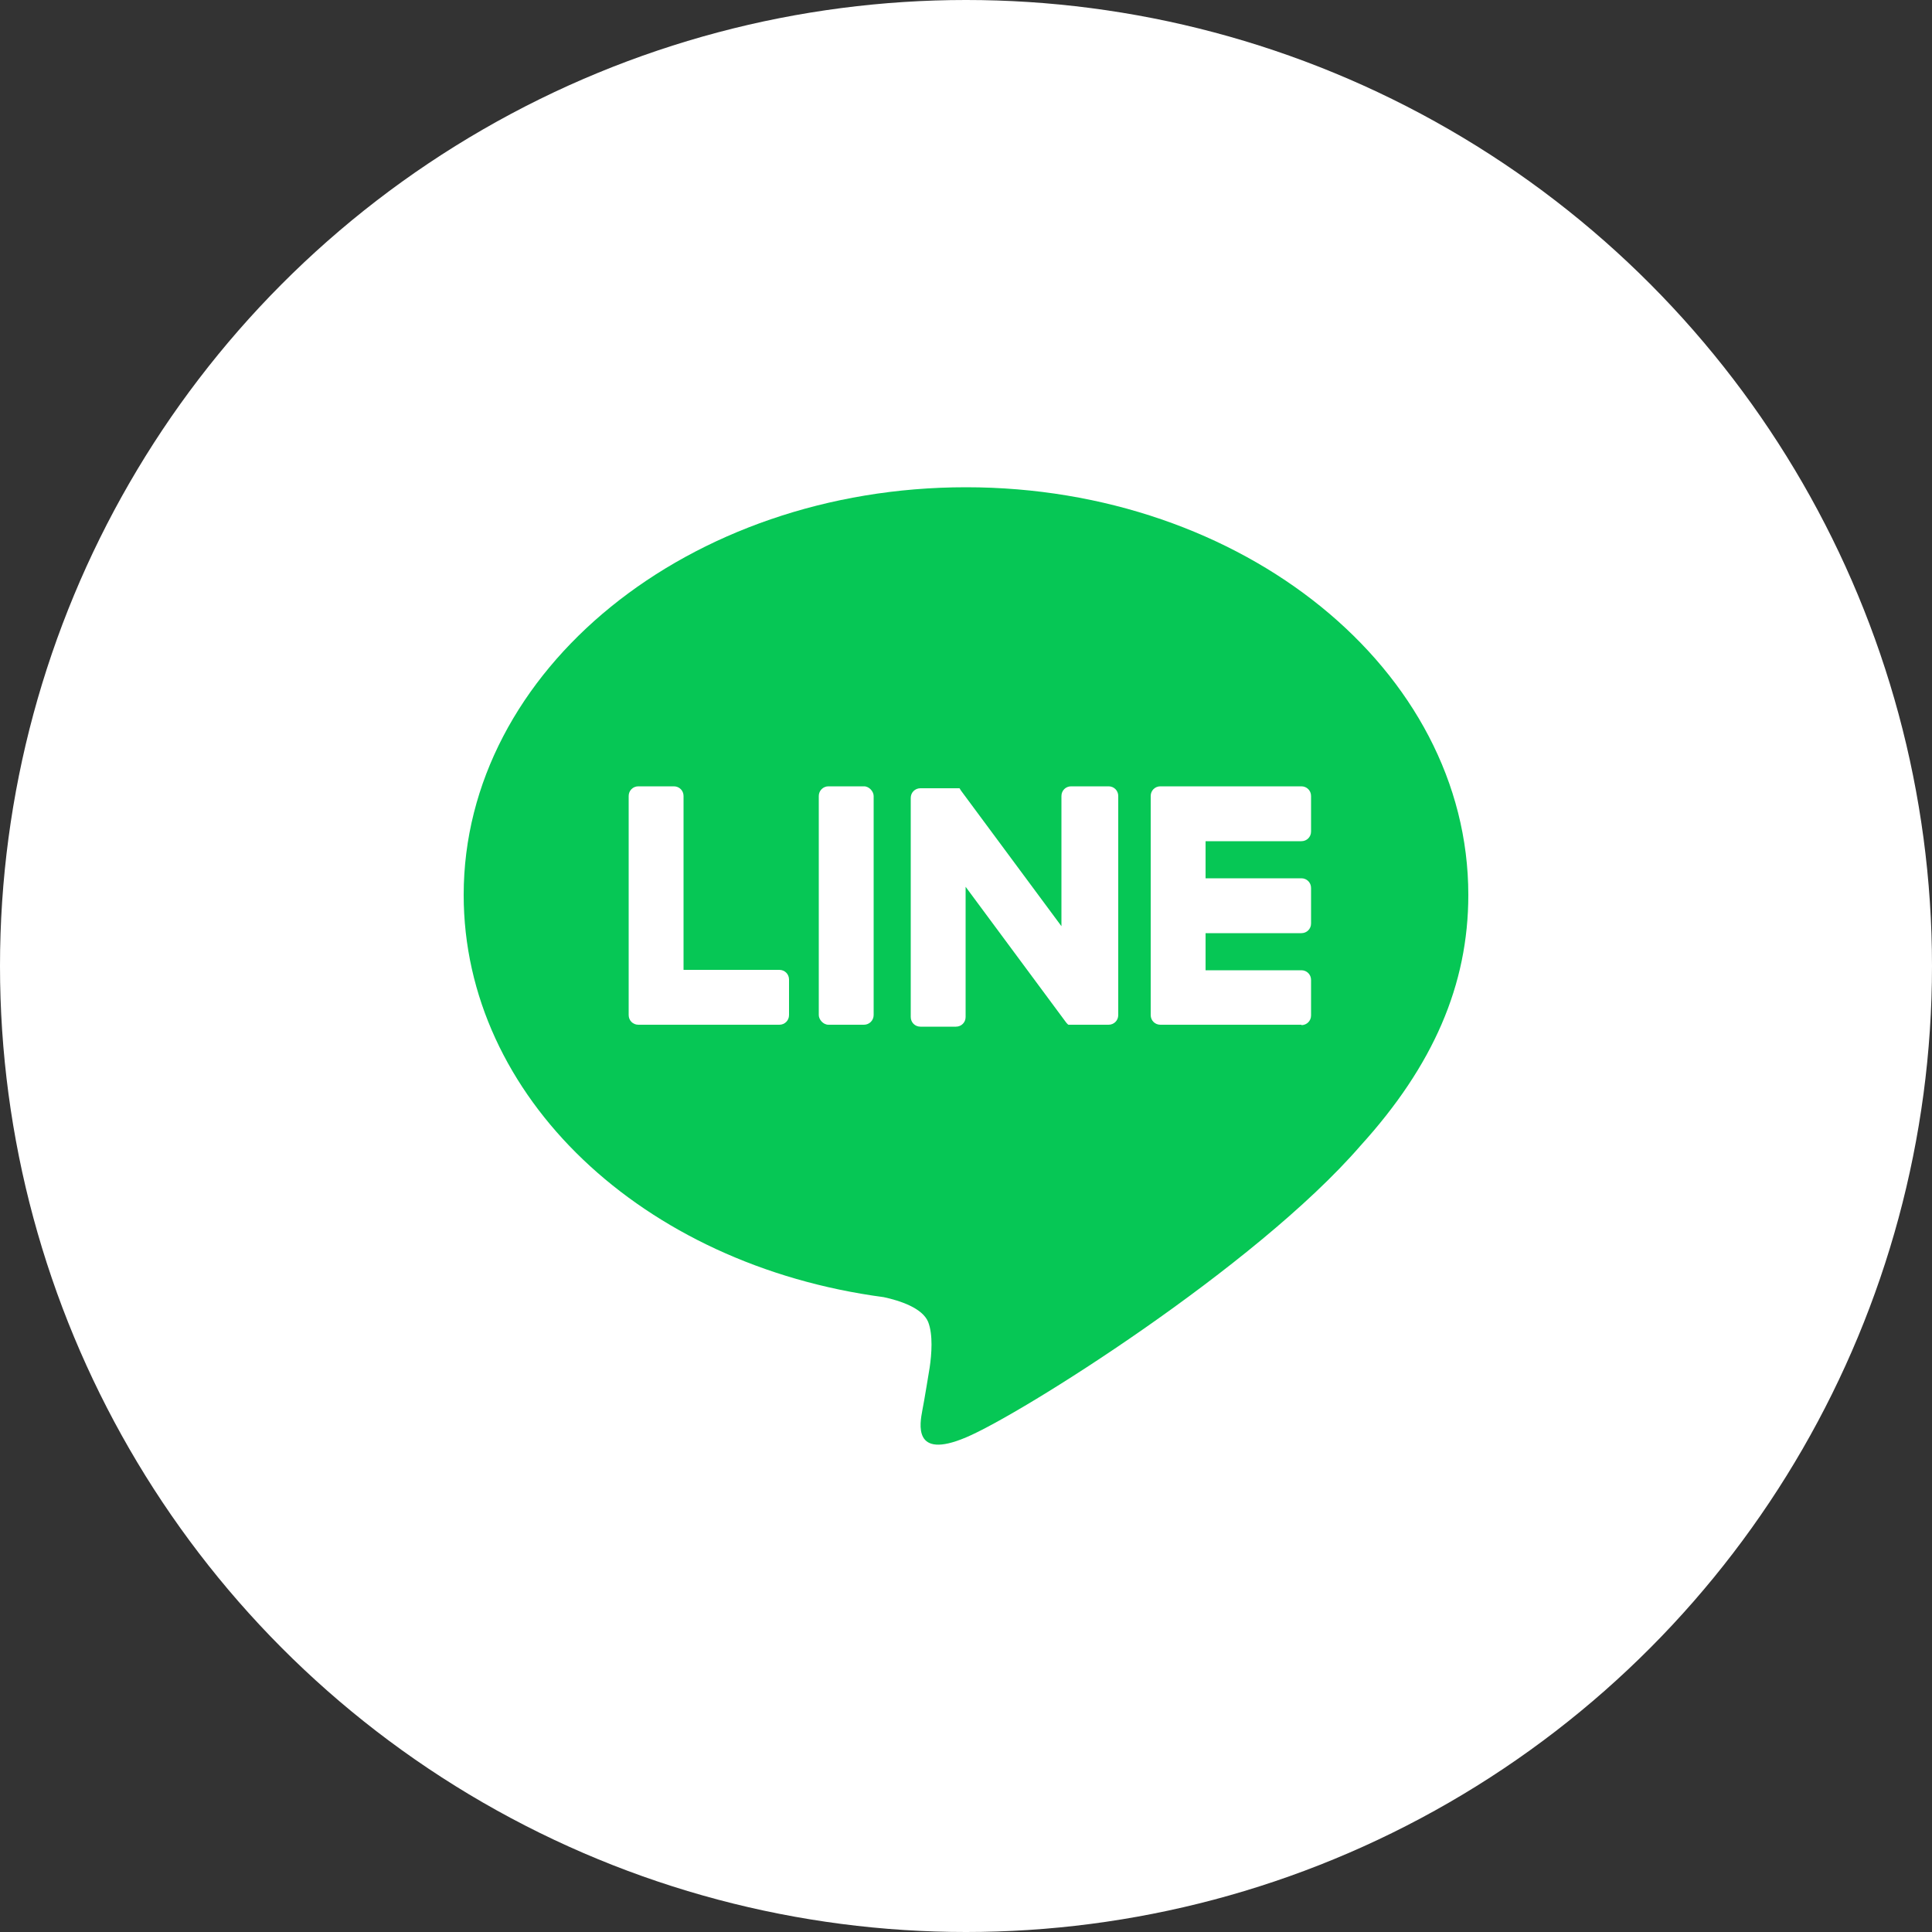
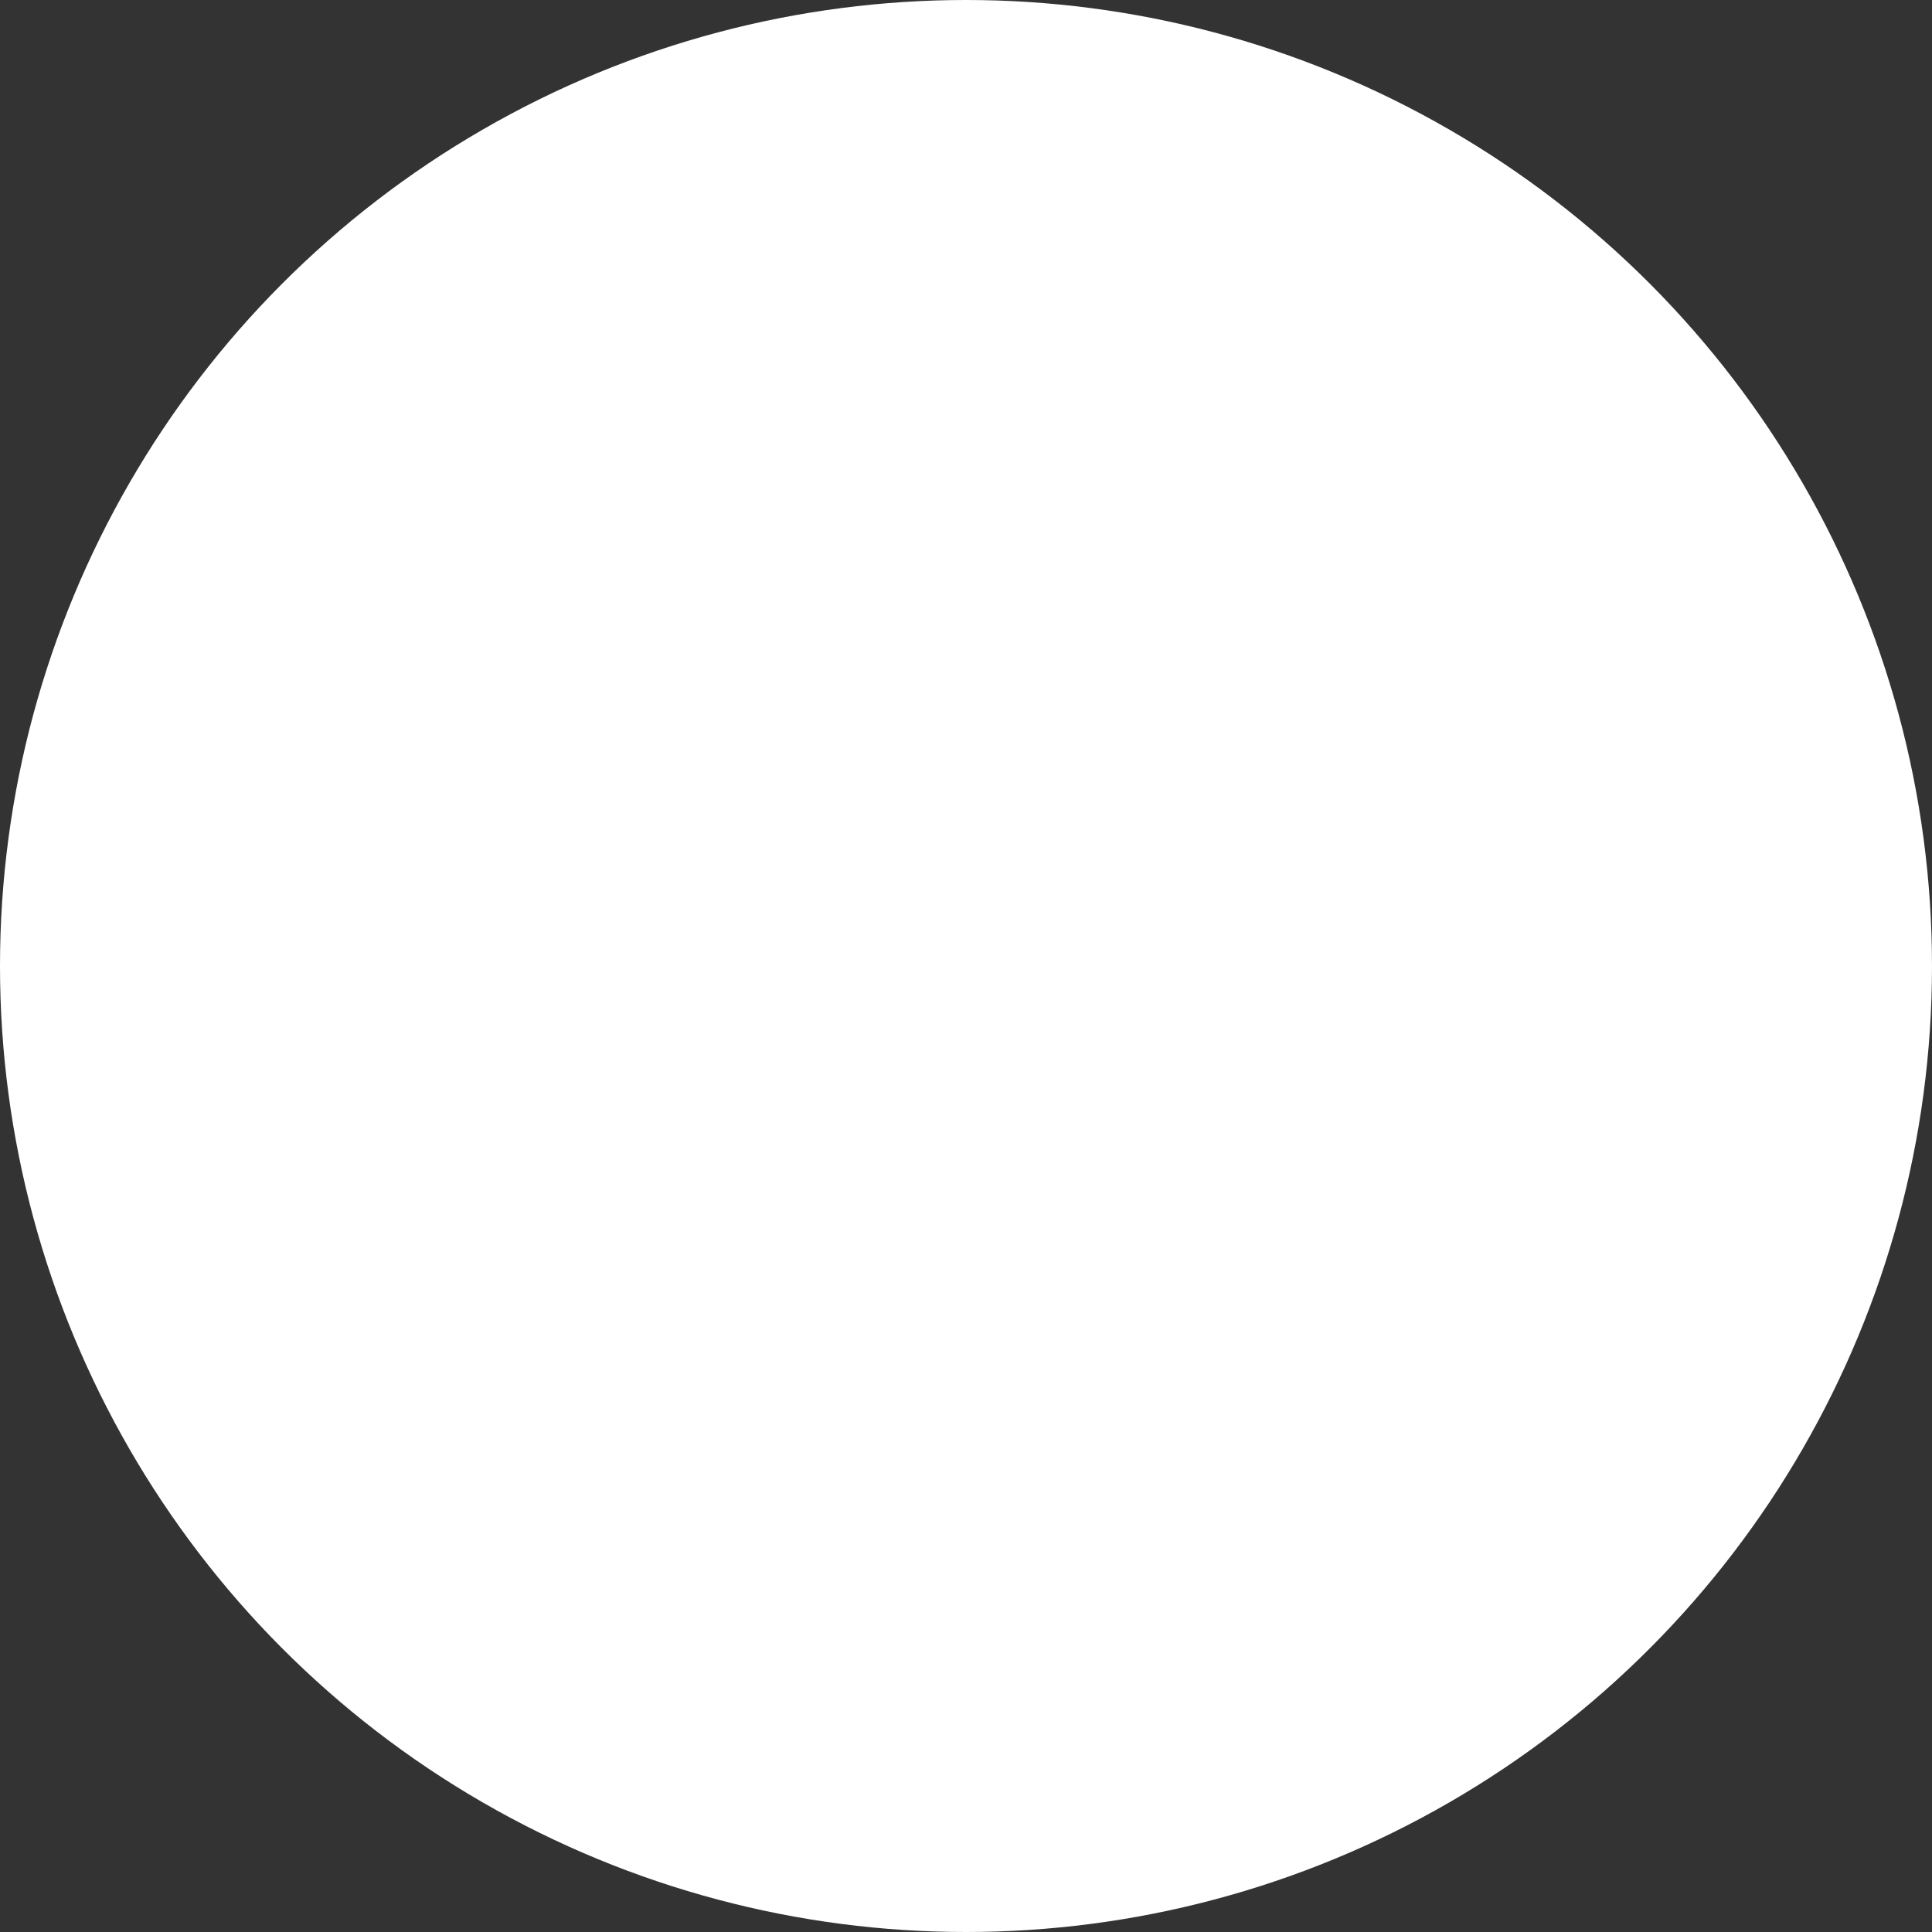
<svg xmlns="http://www.w3.org/2000/svg" id="_レイヤー_2" width="50" height="50" viewBox="0 0 50 50">
  <rect x="0" y="0" width="50" height="50" fill="#333333" stroke="none" />
  <defs>
    <style>.cls-1{fill:#06c755;}.cls-1,.cls-2{stroke-width:0px;}.cls-2{fill:#fff;}</style>
  </defs>
  <g id="_フッター">
    <circle class="cls-2" cx="25" cy="25" r="25" />
    <g id="_アートワーク_2">
      <g id="_アートワーク_2-2">
-         <path class="cls-1" d="M38,23.16c0-5.82-5.83-10.55-13-10.55s-13,4.73-13,10.55c0,5.22,4.62,9.58,10.87,10.41.42.09,1,.28,1.15.64.13.33.09.84.04,1.18,0,0-.15.92-.19,1.11-.06.33-.26,1.29,1.13.7,1.39-.58,7.49-4.41,10.21-7.55h0c1.88-2.07,2.79-4.16,2.79-6.49Z" />
        <path class="cls-2" d="M33.68,26.52h-3.65c-.14,0-.25-.11-.25-.25h0v-5.67h0c0-.14.11-.25.25-.25h3.65c.14,0,.25.11.25.25v.92c0,.14-.11.25-.25.25h-2.48v.96h2.48c.14,0,.25.11.25.25v.92c0,.14-.11.25-.25.25h-2.48v.96h2.48c.14,0,.25.11.25.25v.92c0,.14-.11.25-.25.25Z" />
-         <path class="cls-2" d="M20.17,26.52c.14,0,.25-.11.25-.25v-.92c0-.14-.11-.25-.25-.25h-2.48v-4.5c0-.14-.11-.25-.25-.25h-.92c-.14,0-.25.11-.25.25v5.67h0c0,.14.11.25.25.25h3.65Z" />
        <rect class="cls-2" x="21.19" y="20.35" width="1.42" height="6.17" rx=".25" ry=".25" />
        <path class="cls-2" d="M28.64,20.35h-.92c-.14,0-.25.11-.25.25v3.37l-2.6-3.51s-.01-.02-.02-.03c0,0,0,0,0,0,0,0,0-.01-.01-.02,0,0,0,0,0,0,0,0,0,0-.01-.01,0,0,0,0,0,0,0,0,0,0-.01,0,0,0,0,0,0,0,0,0,0,0-.01,0,0,0,0,0,0,0,0,0,0,0-.01,0,0,0,0,0,0,0,0,0,0,0-.02,0,0,0,0,0,0,0,0,0,0,0-.01,0,0,0,0,0-.01,0,0,0,0,0-.01,0,0,0,0,0-.01,0,0,0,0,0,0,0h-.92c-.14,0-.25.11-.25.25v5.67c0,.14.11.25.25.25h.92c.14,0,.25-.11.25-.25v-3.37l2.6,3.51s.04.05.06.06c0,0,0,0,0,0,0,0,.01,0,.02,0,0,0,0,0,0,0,0,0,0,0,.01,0,0,0,0,0,.01,0,0,0,0,0,0,0,0,0,.01,0,.02,0,0,0,0,0,0,0,.02,0,.04,0,.06,0h.92c.14,0,.25-.11.25-.25v-5.67c0-.14-.11-.25-.25-.25Z" />
      </g>
    </g>
  </g>
</svg>